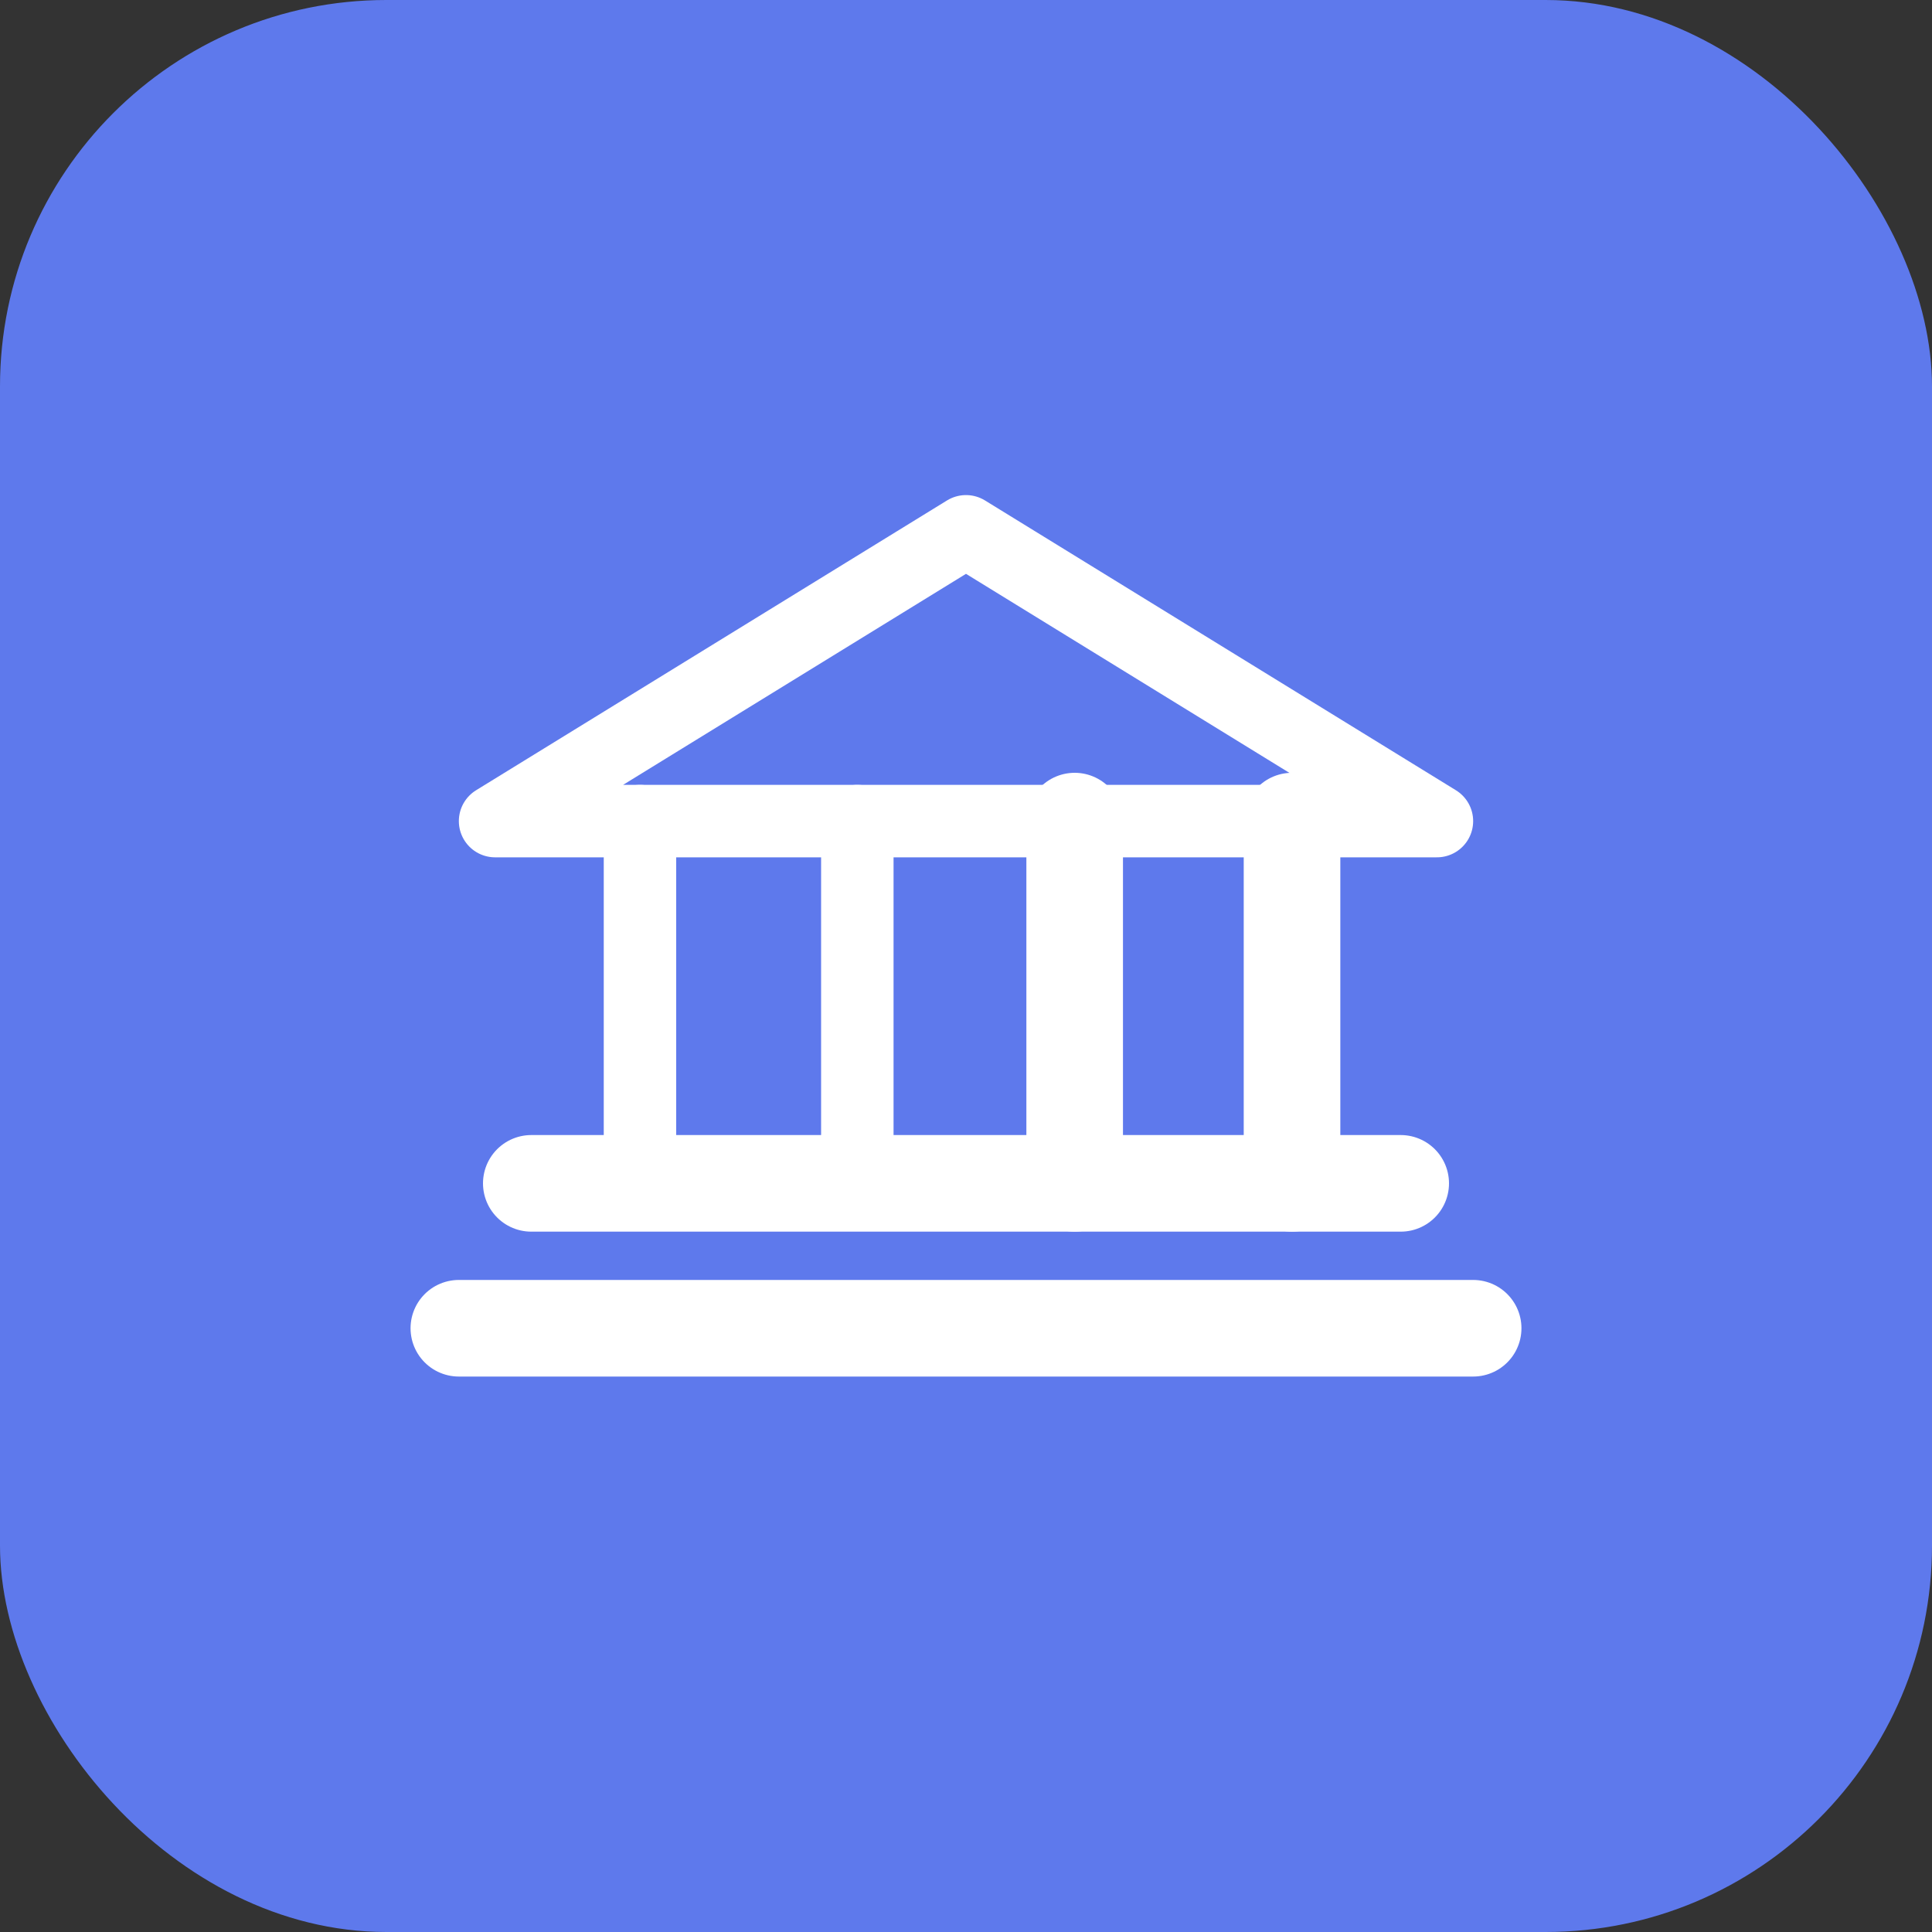
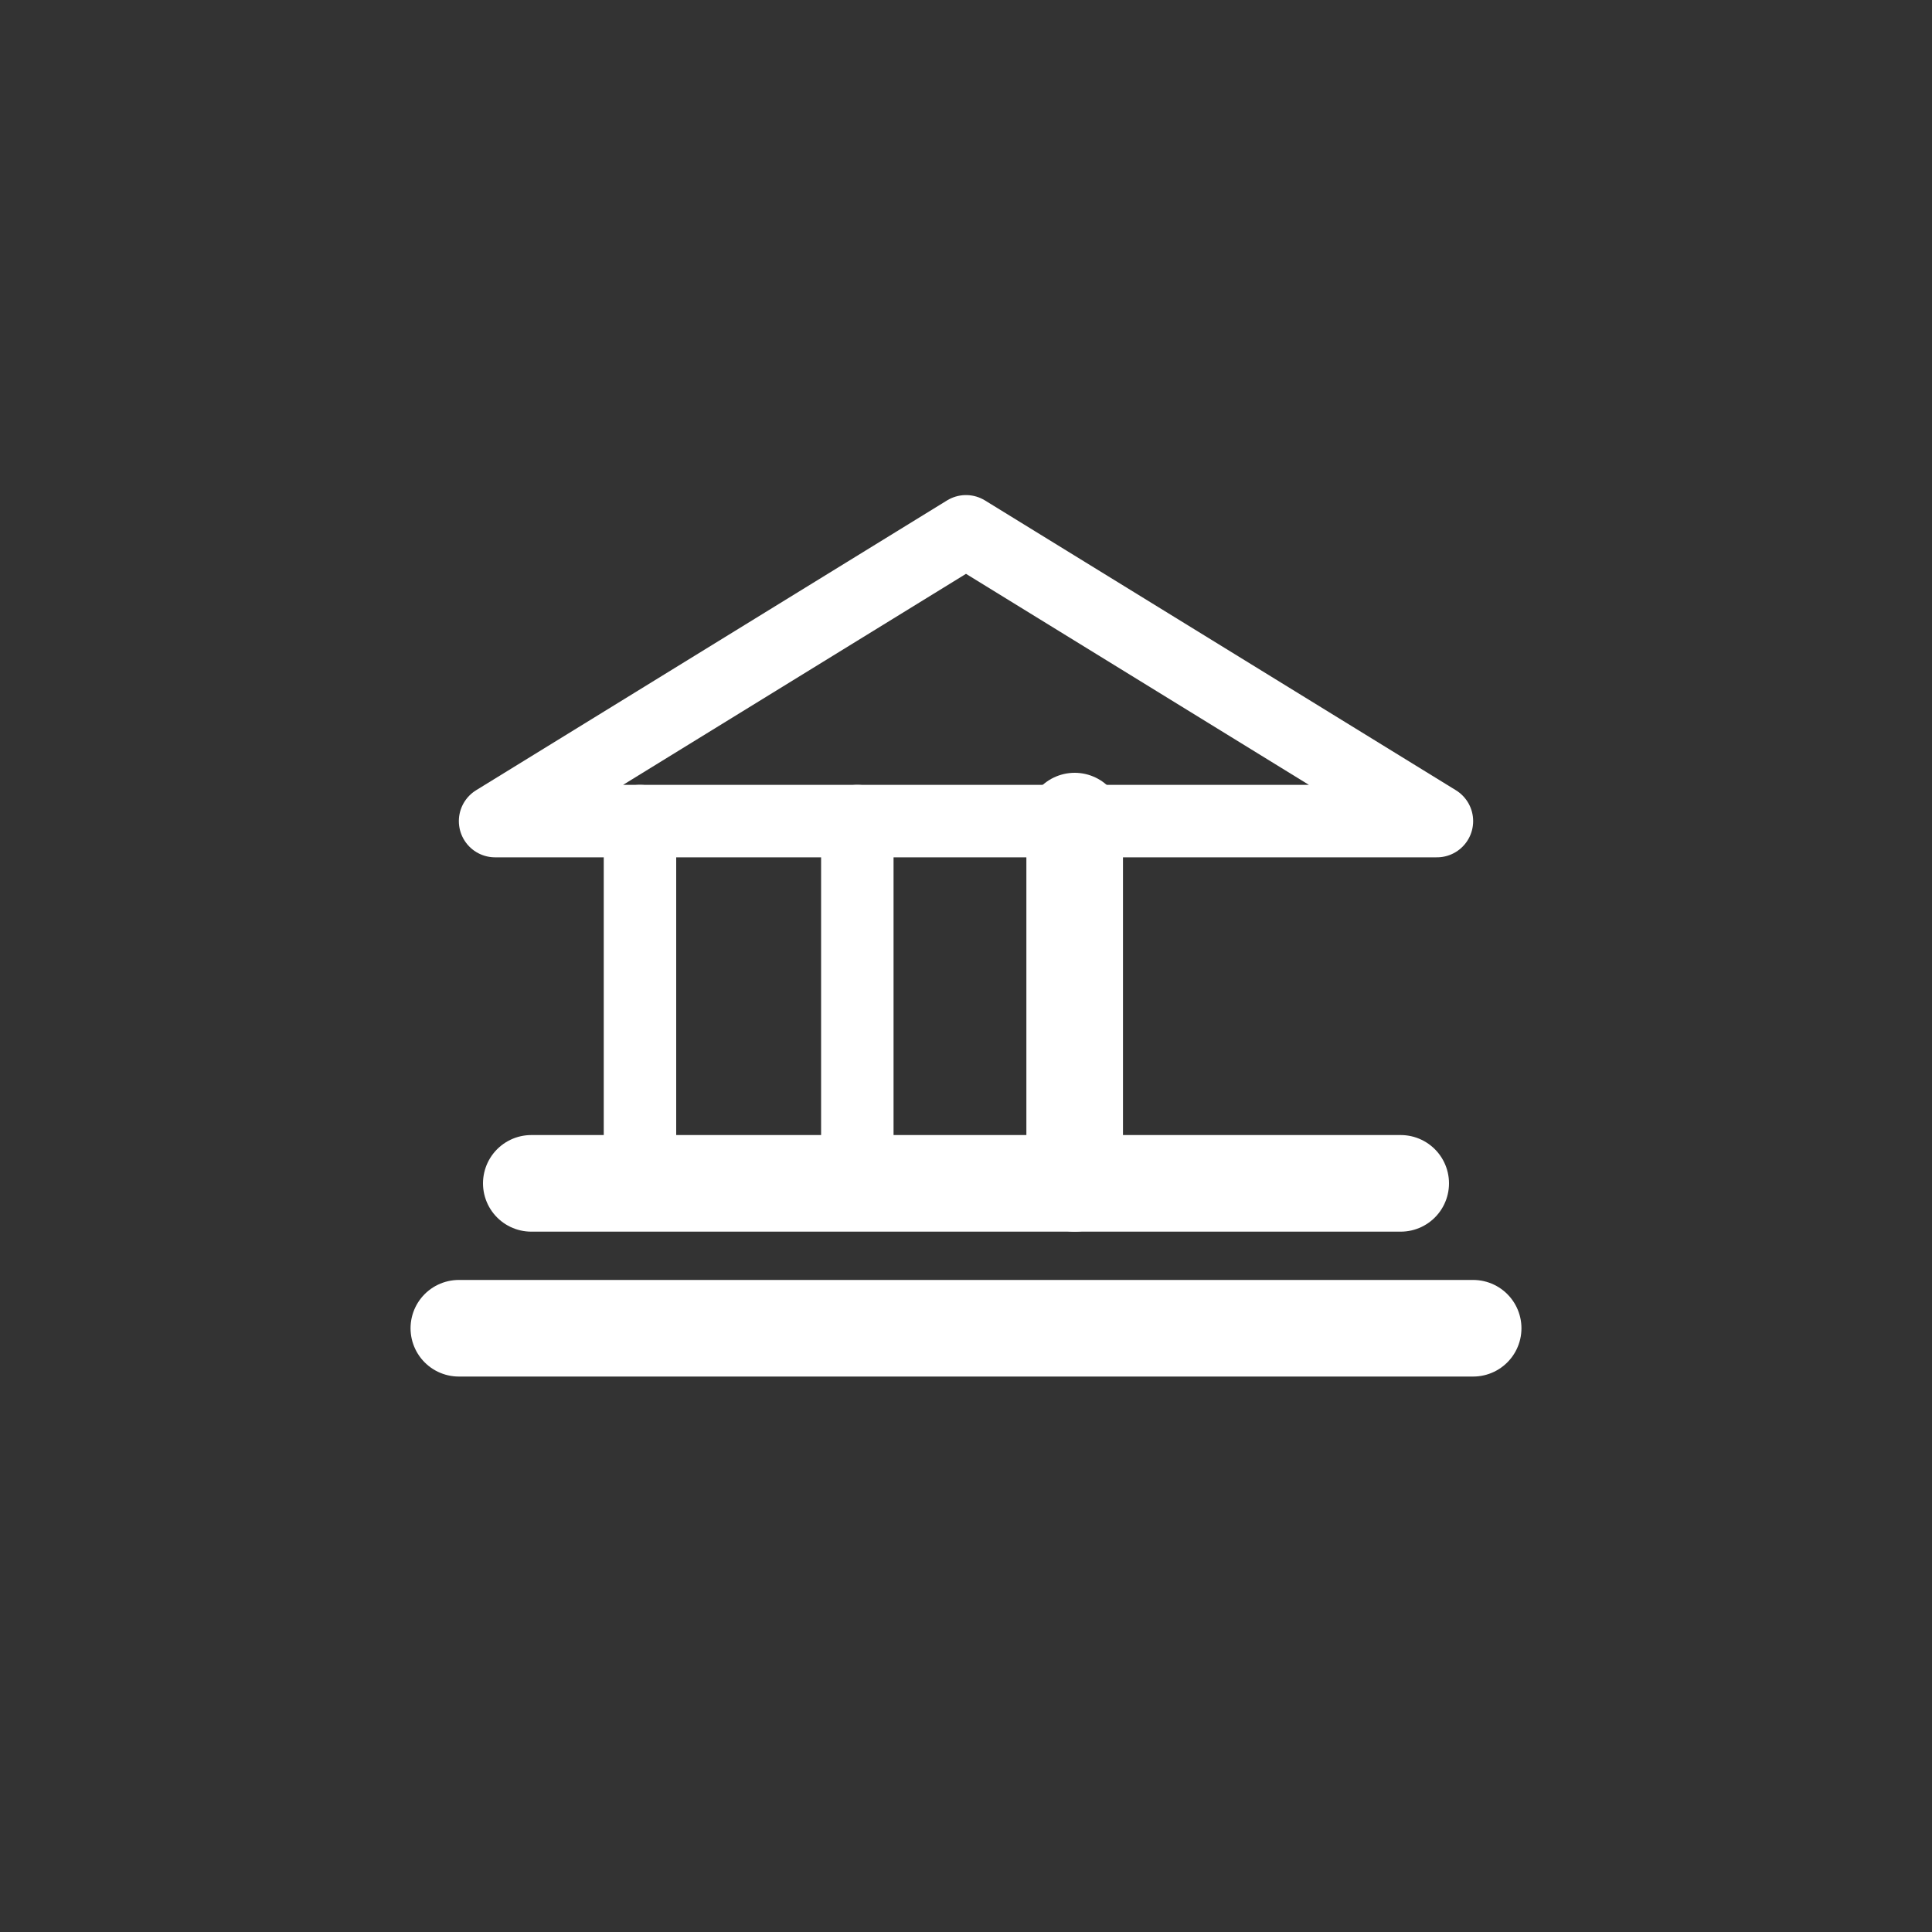
<svg xmlns="http://www.w3.org/2000/svg" width="40" height="40" viewBox="0 0 40 40" fill="none">
  <rect x="0" y="0" width="40" height="40" fill="#333333" stroke="none" />
-   <rect width="40" height="40" rx="8" fill="#5E79EC" />
  <path d="M10.25 17H29.75L20 11L10.25 17Z" stroke="white" stroke-width="1.5" stroke-linecap="round" stroke-linejoin="round" />
  <path d="M13.25 17V24.5" stroke="white" stroke-width="1.5" stroke-linecap="round" stroke-linejoin="round" />
  <path d="M17.75 17V24.5" stroke="white" stroke-width="1.5" stroke-linecap="round" stroke-linejoin="round" />
  <path d="M22.25 17V24.5" stroke="white" stroke-width="2" stroke-linecap="round" stroke-linejoin="round" />
-   <path d="M26.75 17V24.5" stroke="white" stroke-width="2" stroke-linecap="round" stroke-linejoin="round" />
  <path d="M11 24.5H29" stroke="white" stroke-width="2" stroke-linecap="round" stroke-linejoin="round" />
  <path d="M9.5 27.5H30.5" stroke="white" stroke-width="2" stroke-linecap="round" stroke-linejoin="round" />
</svg>